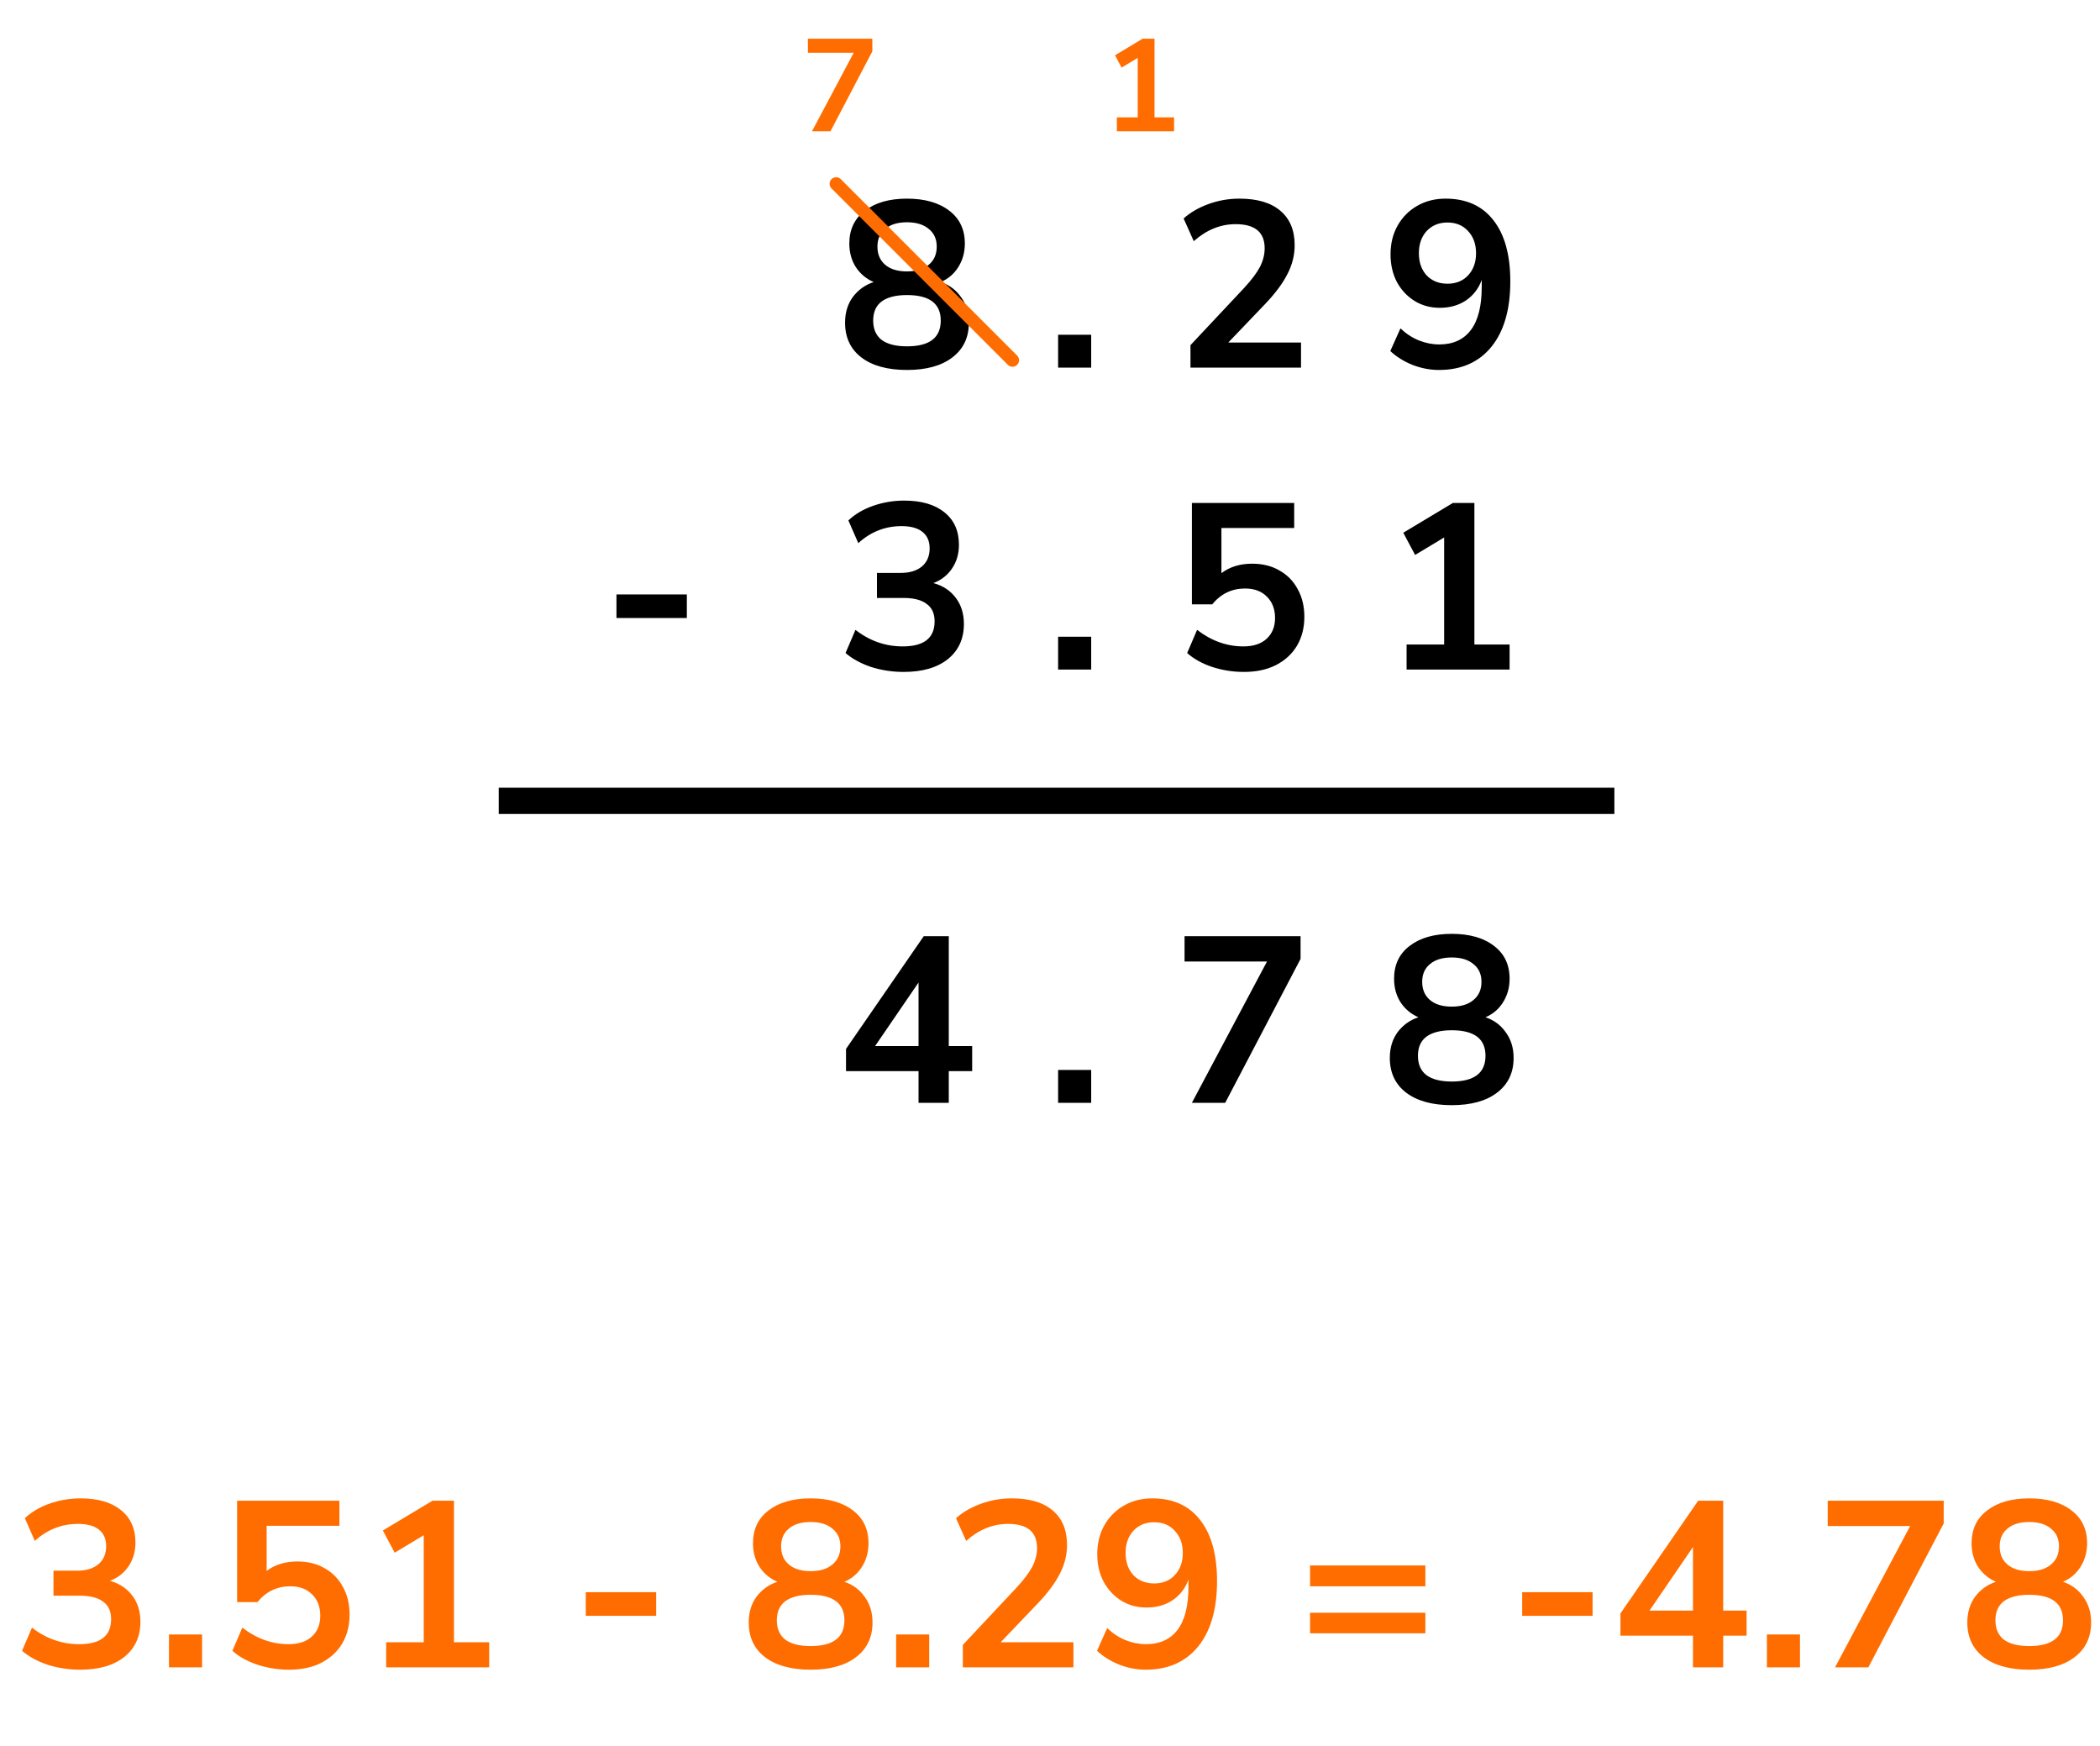
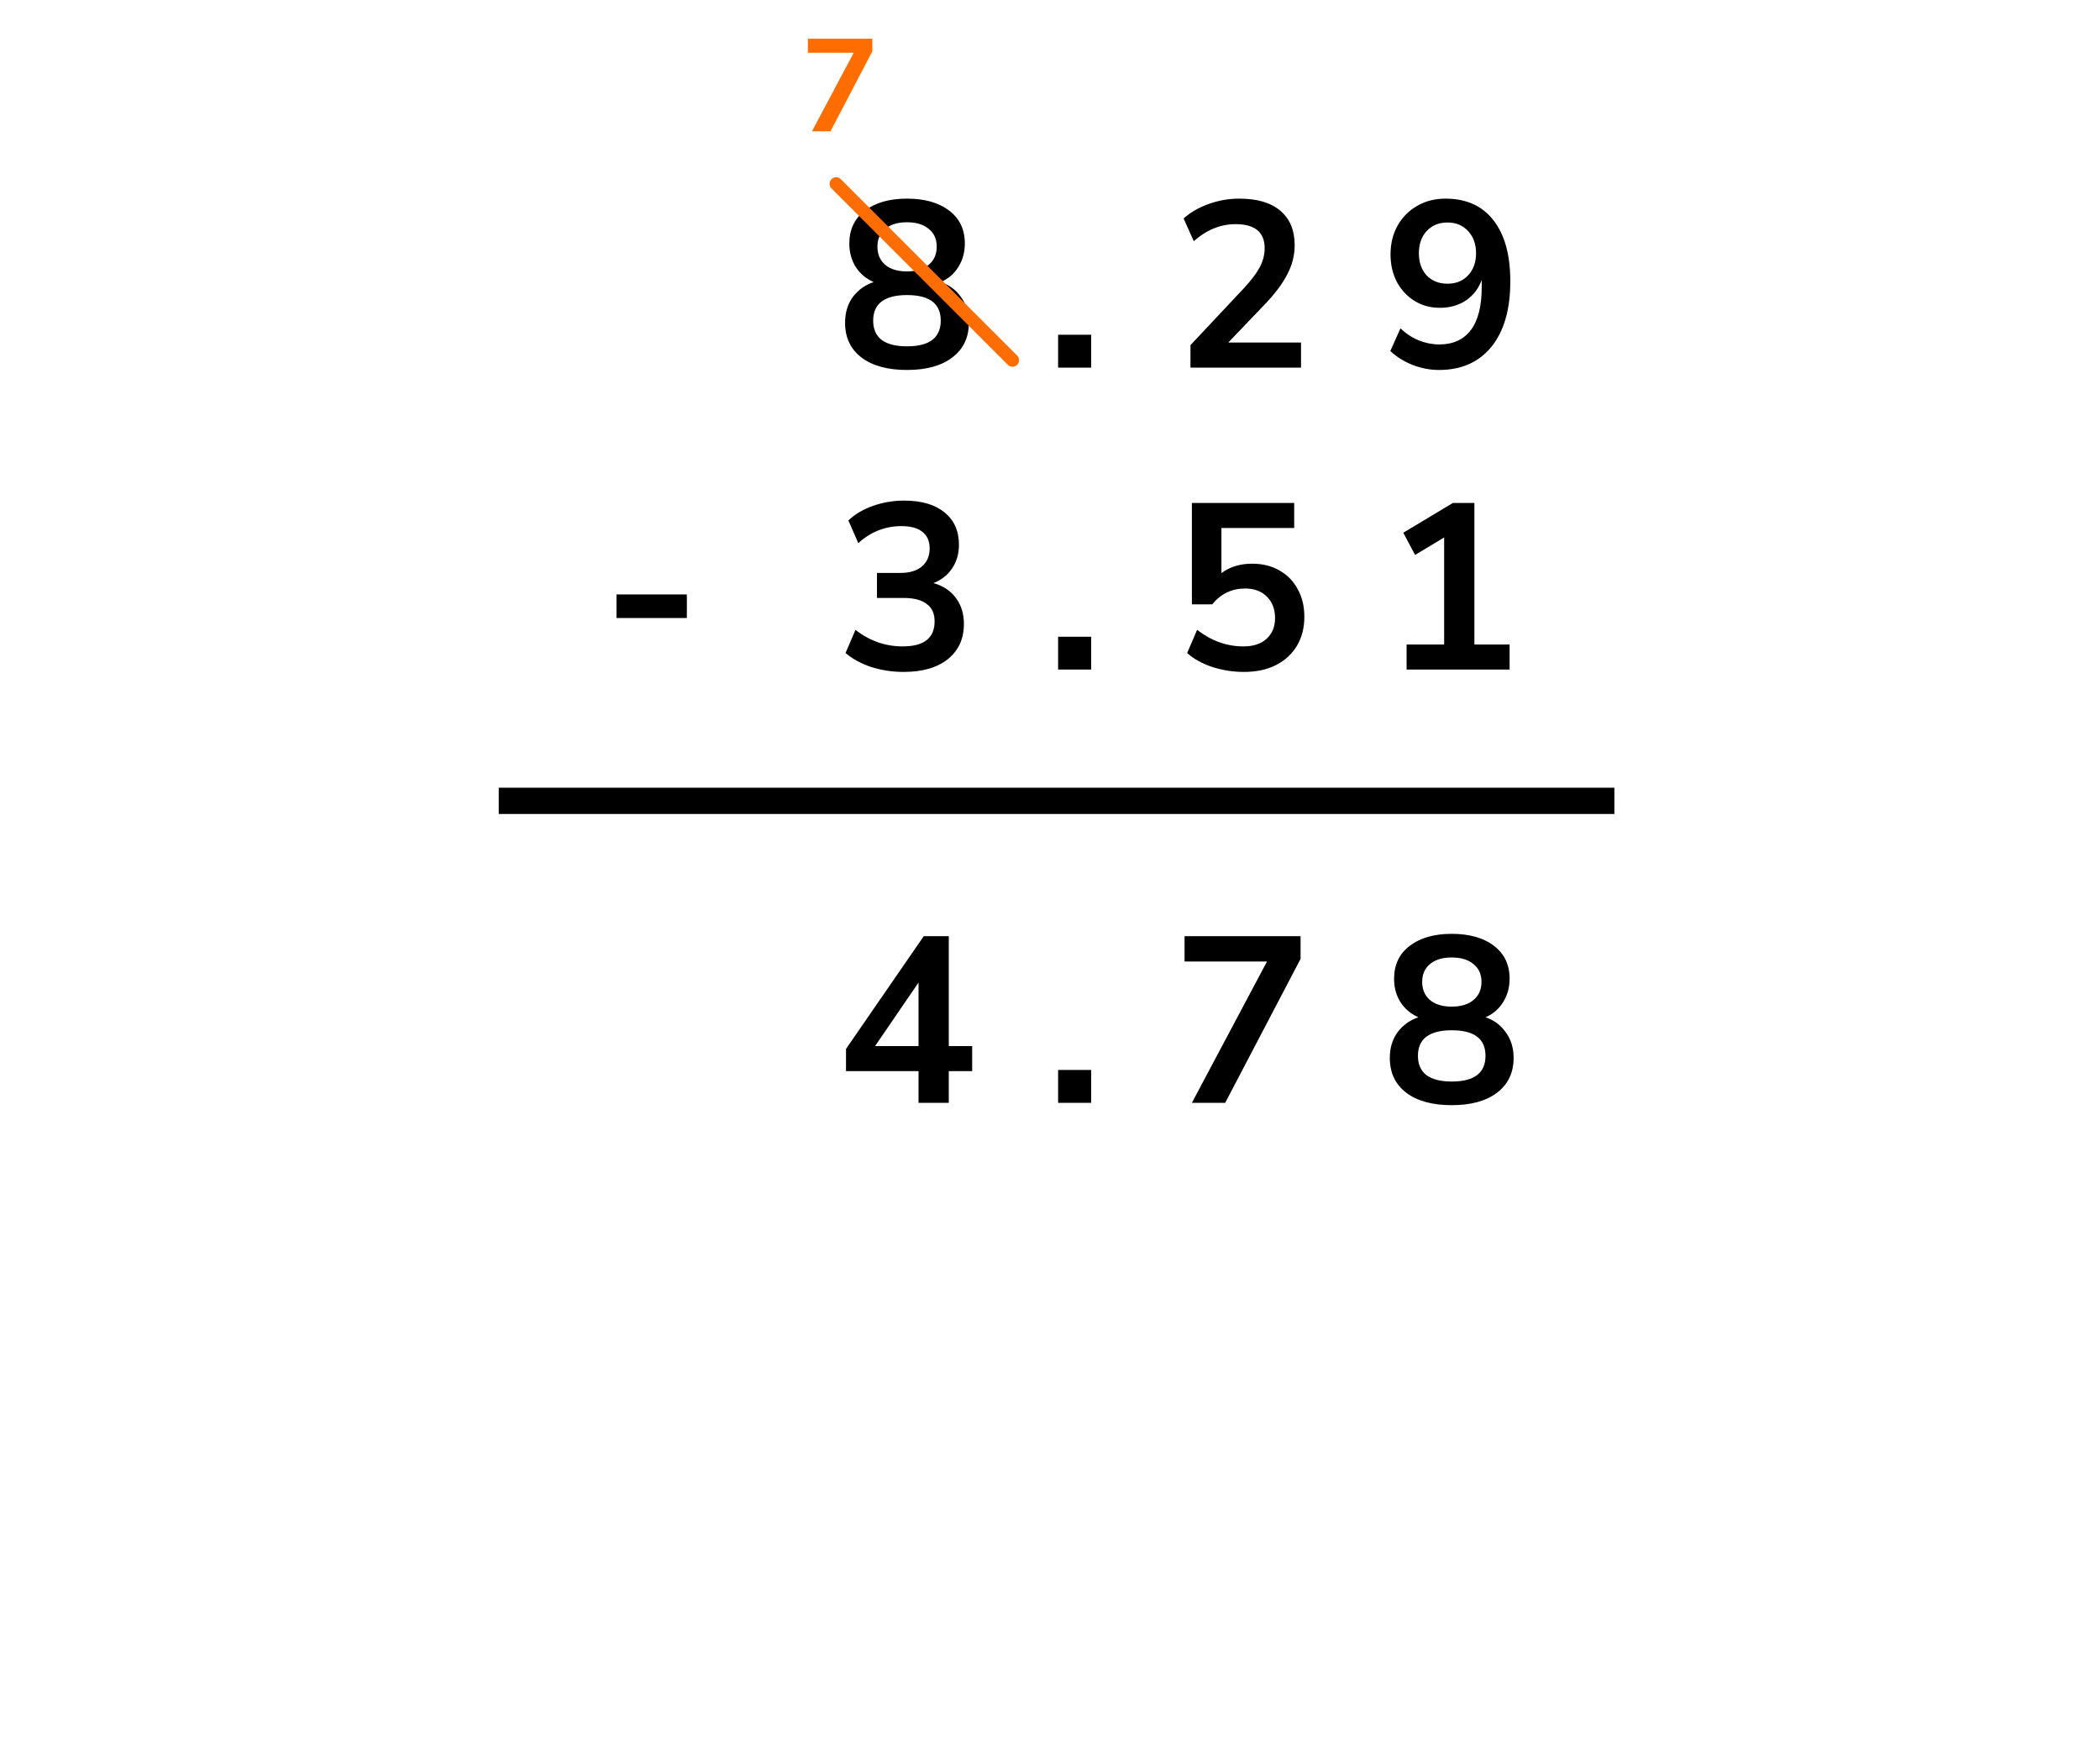
<svg xmlns="http://www.w3.org/2000/svg" width="160" height="133" viewBox="0 0 160 133" fill="none">
  <path d="M69.102 28.18C67.626 28.18 66.468 27.862 65.628 27.226C64.8 26.59 64.386 25.708 64.386 24.58C64.386 23.812 64.584 23.158 64.98 22.618C65.388 22.078 65.916 21.7 66.564 21.484C65.988 21.232 65.532 20.848 65.196 20.332C64.872 19.816 64.71 19.222 64.71 18.55C64.71 17.482 65.106 16.648 65.898 16.048C66.69 15.436 67.758 15.13 69.102 15.13C70.458 15.13 71.532 15.436 72.324 16.048C73.116 16.648 73.512 17.482 73.512 18.55C73.512 19.222 73.344 19.822 73.008 20.35C72.684 20.866 72.24 21.244 71.676 21.484C72.324 21.7 72.84 22.084 73.224 22.636C73.62 23.176 73.818 23.824 73.818 24.58C73.818 25.708 73.398 26.59 72.558 27.226C71.73 27.862 70.578 28.18 69.102 28.18ZM69.102 20.674C69.81 20.674 70.362 20.506 70.758 20.17C71.166 19.834 71.37 19.372 71.37 18.784C71.37 18.208 71.166 17.758 70.758 17.434C70.362 17.098 69.81 16.93 69.102 16.93C68.394 16.93 67.842 17.098 67.446 17.434C67.05 17.758 66.852 18.208 66.852 18.784C66.852 19.372 67.05 19.834 67.446 20.17C67.842 20.506 68.394 20.674 69.102 20.674ZM69.102 26.38C70.818 26.38 71.676 25.726 71.676 24.418C71.676 23.122 70.818 22.474 69.102 22.474C68.262 22.474 67.62 22.636 67.176 22.96C66.744 23.284 66.528 23.77 66.528 24.418C66.528 25.066 66.744 25.558 67.176 25.894C67.62 26.218 68.262 26.38 69.102 26.38ZM80.618 28V25.498H83.138V28H80.618ZM90.703 28V26.29L94.806 21.916C95.359 21.316 95.754 20.788 95.995 20.332C96.234 19.864 96.355 19.39 96.355 18.91C96.355 17.686 95.617 17.074 94.141 17.074C92.989 17.074 91.927 17.506 90.954 18.37L90.18 16.642C90.684 16.186 91.314 15.82 92.07 15.544C92.826 15.268 93.612 15.13 94.428 15.13C95.784 15.13 96.823 15.436 97.543 16.048C98.275 16.66 98.641 17.536 98.641 18.676C98.641 19.444 98.454 20.182 98.082 20.89C97.722 21.598 97.153 22.36 96.373 23.176L93.582 26.092H99.126V28H90.703ZM109.635 28.18C108.963 28.18 108.297 28.054 107.637 27.802C106.977 27.538 106.407 27.184 105.927 26.74L106.701 25.012C107.133 25.42 107.601 25.726 108.105 25.93C108.621 26.134 109.137 26.236 109.653 26.236C110.709 26.236 111.513 25.87 112.065 25.138C112.617 24.406 112.893 23.314 112.893 21.862V21.322C112.653 21.982 112.251 22.504 111.687 22.888C111.123 23.26 110.463 23.446 109.707 23.446C108.987 23.446 108.345 23.272 107.781 22.924C107.217 22.576 106.767 22.096 106.431 21.484C106.107 20.86 105.945 20.158 105.945 19.378C105.945 18.55 106.125 17.818 106.485 17.182C106.845 16.546 107.337 16.048 107.961 15.688C108.597 15.316 109.323 15.13 110.139 15.13C111.723 15.13 112.941 15.682 113.793 16.786C114.645 17.878 115.071 19.426 115.071 21.43C115.071 23.566 114.591 25.228 113.631 26.416C112.671 27.592 111.339 28.18 109.635 28.18ZM110.283 21.61C110.931 21.61 111.453 21.4 111.849 20.98C112.257 20.548 112.461 19.984 112.461 19.288C112.461 18.592 112.257 18.028 111.849 17.596C111.453 17.164 110.931 16.948 110.283 16.948C109.635 16.948 109.107 17.164 108.699 17.596C108.303 18.028 108.105 18.592 108.105 19.288C108.105 19.984 108.303 20.548 108.699 20.98C109.107 21.4 109.635 21.61 110.283 21.61ZM46.968 47.076V45.276H52.332V47.076H46.968ZM68.85 51.18C67.986 51.18 67.158 51.054 66.366 50.802C65.586 50.538 64.938 50.184 64.422 49.74L65.178 47.976C66.258 48.816 67.458 49.236 68.778 49.236C70.398 49.236 71.208 48.6 71.208 47.328C71.208 46.728 71.004 46.284 70.596 45.996C70.2 45.696 69.618 45.546 68.85 45.546H66.816V43.638H68.634C69.306 43.638 69.84 43.476 70.236 43.152C70.632 42.816 70.83 42.354 70.83 41.766C70.83 41.214 70.644 40.794 70.272 40.506C69.912 40.218 69.384 40.074 68.688 40.074C67.44 40.074 66.342 40.506 65.394 41.37L64.638 39.642C65.142 39.162 65.772 38.79 66.528 38.526C67.284 38.262 68.07 38.13 68.886 38.13C70.206 38.13 71.232 38.43 71.964 39.03C72.696 39.618 73.062 40.44 73.062 41.496C73.062 42.18 72.888 42.78 72.54 43.296C72.192 43.812 71.718 44.184 71.118 44.412C71.85 44.616 72.42 44.994 72.828 45.546C73.236 46.086 73.44 46.746 73.44 47.526C73.44 48.654 73.032 49.548 72.216 50.208C71.4 50.856 70.278 51.18 68.85 51.18ZM80.618 51V48.498H83.138V51H80.618ZM94.77 51.18C93.942 51.18 93.138 51.054 92.359 50.802C91.579 50.538 90.942 50.184 90.451 49.74L91.207 47.976C92.299 48.816 93.475 49.236 94.734 49.236C95.49 49.236 96.079 49.044 96.499 48.66C96.93 48.264 97.147 47.736 97.147 47.076C97.147 46.404 96.942 45.864 96.534 45.456C96.126 45.036 95.569 44.826 94.861 44.826C93.853 44.826 93.019 45.228 92.359 46.032H90.811V38.31H98.605V40.218H93.061V43.656C93.697 43.176 94.477 42.936 95.4 42.936C96.204 42.936 96.9 43.11 97.489 43.458C98.088 43.794 98.55 44.268 98.874 44.88C99.21 45.48 99.379 46.182 99.379 46.986C99.379 47.814 99.192 48.546 98.82 49.182C98.448 49.806 97.915 50.298 97.219 50.658C96.534 51.006 95.719 51.18 94.77 51.18ZM107.169 51V49.092H110.031V40.938L107.817 42.27L106.917 40.578L110.697 38.31H112.335V49.092H115.017V51H107.169Z" fill="black" />
  <path d="M69.984 84V81.588H64.458V79.896L70.38 71.31H72.288V79.68H74.07V81.588H72.288V84H69.984ZM69.984 79.68V74.838L66.672 79.68H69.984ZM80.618 84V81.498H83.138V84H80.618ZM90.811 84L96.534 73.236H90.252V71.31H99.091V73.038L93.349 84H90.811ZM110.607 84.18C109.131 84.18 107.973 83.862 107.133 83.226C106.305 82.59 105.891 81.708 105.891 80.58C105.891 79.812 106.089 79.158 106.485 78.618C106.893 78.078 107.421 77.7 108.069 77.484C107.493 77.232 107.037 76.848 106.701 76.332C106.377 75.816 106.215 75.222 106.215 74.55C106.215 73.482 106.611 72.648 107.403 72.048C108.195 71.436 109.263 71.13 110.607 71.13C111.963 71.13 113.037 71.436 113.829 72.048C114.621 72.648 115.017 73.482 115.017 74.55C115.017 75.222 114.849 75.822 114.513 76.35C114.189 76.866 113.745 77.244 113.181 77.484C113.829 77.7 114.345 78.084 114.729 78.636C115.125 79.176 115.323 79.824 115.323 80.58C115.323 81.708 114.903 82.59 114.063 83.226C113.235 83.862 112.083 84.18 110.607 84.18ZM110.607 76.674C111.315 76.674 111.867 76.506 112.263 76.17C112.671 75.834 112.875 75.372 112.875 74.784C112.875 74.208 112.671 73.758 112.263 73.434C111.867 73.098 111.315 72.93 110.607 72.93C109.899 72.93 109.347 73.098 108.951 73.434C108.555 73.758 108.357 74.208 108.357 74.784C108.357 75.372 108.555 75.834 108.951 76.17C109.347 76.506 109.899 76.674 110.607 76.674ZM110.607 82.38C112.323 82.38 113.181 81.726 113.181 80.418C113.181 79.122 112.323 78.474 110.607 78.474C109.767 78.474 109.125 78.636 108.681 78.96C108.249 79.284 108.033 79.77 108.033 80.418C108.033 81.066 108.249 81.558 108.681 81.894C109.125 82.218 109.767 82.38 110.607 82.38Z" fill="black" />
  <line x1="38" y1="61" x2="123" y2="61" stroke="black" stroke-width="2" />
-   <path d="M85.094 10V8.94H86.684V4.41L85.454 5.15L84.954 4.21L87.054 2.95H87.964V8.94H89.454V10H85.094Z" fill="#FF6D00" />
  <path d="M61.864 10L65.044 4.02H61.554V2.95H66.464V3.91L63.274 10H61.864Z" fill="#FF6D00" />
  <line x1="63.707" y1="14" x2="77.142" y2="27.435" stroke="#FF6D00" stroke-linecap="round" />
-   <path d="M6.108 127.18C5.244 127.18 4.416 127.054 3.624 126.802C2.844 126.538 2.196 126.184 1.68 125.74L2.436 123.976C3.516 124.816 4.716 125.236 6.036 125.236C7.656 125.236 8.466 124.6 8.466 123.328C8.466 122.728 8.262 122.284 7.854 121.996C7.458 121.696 6.876 121.546 6.108 121.546H4.074V119.638H5.892C6.564 119.638 7.098 119.476 7.494 119.152C7.89 118.816 8.088 118.354 8.088 117.766C8.088 117.214 7.902 116.794 7.53 116.506C7.17 116.218 6.642 116.074 5.946 116.074C4.698 116.074 3.6 116.506 2.652 117.37L1.896 115.642C2.4 115.162 3.03 114.79 3.786 114.526C4.542 114.262 5.328 114.13 6.144 114.13C7.464 114.13 8.49 114.43 9.222 115.03C9.954 115.618 10.32 116.44 10.32 117.496C10.32 118.18 10.146 118.78 9.798 119.296C9.45 119.812 8.976 120.184 8.376 120.412C9.108 120.616 9.678 120.994 10.086 121.546C10.494 122.086 10.698 122.746 10.698 123.526C10.698 124.654 10.29 125.548 9.474 126.208C8.658 126.856 7.536 127.18 6.108 127.18ZM12.875 127V124.498H15.395V127H12.875ZM22.026 127.18C21.198 127.18 20.394 127.054 19.614 126.802C18.834 126.538 18.198 126.184 17.706 125.74L18.462 123.976C19.554 124.816 20.73 125.236 21.99 125.236C22.746 125.236 23.334 125.044 23.754 124.66C24.186 124.264 24.402 123.736 24.402 123.076C24.402 122.404 24.198 121.864 23.79 121.456C23.382 121.036 22.824 120.826 22.116 120.826C21.108 120.826 20.274 121.228 19.614 122.032H18.066V114.31H25.86V116.218H20.316V119.656C20.952 119.176 21.732 118.936 22.656 118.936C23.46 118.936 24.156 119.11 24.744 119.458C25.344 119.794 25.806 120.268 26.13 120.88C26.466 121.48 26.634 122.182 26.634 122.986C26.634 123.814 26.448 124.546 26.076 125.182C25.704 125.806 25.17 126.298 24.474 126.658C23.79 127.006 22.974 127.18 22.026 127.18ZM29.423 127V125.092H32.285V116.938L30.071 118.27L29.171 116.578L32.951 114.31H34.589V125.092H37.271V127H29.423ZM44.63 123.076V121.276H49.993V123.076H44.63ZM61.762 127.18C60.286 127.18 59.128 126.862 58.288 126.226C57.46 125.59 57.046 124.708 57.046 123.58C57.046 122.812 57.244 122.158 57.64 121.618C58.048 121.078 58.576 120.7 59.224 120.484C58.648 120.232 58.192 119.848 57.856 119.332C57.532 118.816 57.37 118.222 57.37 117.55C57.37 116.482 57.766 115.648 58.558 115.048C59.35 114.436 60.418 114.13 61.762 114.13C63.118 114.13 64.192 114.436 64.984 115.048C65.776 115.648 66.172 116.482 66.172 117.55C66.172 118.222 66.004 118.822 65.668 119.35C65.344 119.866 64.9 120.244 64.336 120.484C64.984 120.7 65.5 121.084 65.884 121.636C66.28 122.176 66.478 122.824 66.478 123.58C66.478 124.708 66.058 125.59 65.218 126.226C64.39 126.862 63.238 127.18 61.762 127.18ZM61.762 119.674C62.47 119.674 63.022 119.506 63.418 119.17C63.826 118.834 64.03 118.372 64.03 117.784C64.03 117.208 63.826 116.758 63.418 116.434C63.022 116.098 62.47 115.93 61.762 115.93C61.054 115.93 60.502 116.098 60.106 116.434C59.71 116.758 59.512 117.208 59.512 117.784C59.512 118.372 59.71 118.834 60.106 119.17C60.502 119.506 61.054 119.674 61.762 119.674ZM61.762 125.38C63.478 125.38 64.336 124.726 64.336 123.418C64.336 122.122 63.478 121.474 61.762 121.474C60.922 121.474 60.28 121.636 59.836 121.96C59.404 122.284 59.188 122.77 59.188 123.418C59.188 124.066 59.404 124.558 59.836 124.894C60.28 125.218 60.922 125.38 61.762 125.38ZM68.277 127V124.498H70.797V127H68.277ZM73.359 127V125.29L77.463 120.916C78.016 120.316 78.412 119.788 78.651 119.332C78.891 118.864 79.011 118.39 79.011 117.91C79.011 116.686 78.273 116.074 76.797 116.074C75.645 116.074 74.584 116.506 73.612 117.37L72.838 115.642C73.341 115.186 73.972 114.82 74.728 114.544C75.484 114.268 76.269 114.13 77.085 114.13C78.442 114.13 79.48 114.436 80.2 115.048C80.931 115.66 81.297 116.536 81.297 117.676C81.297 118.444 81.112 119.182 80.74 119.89C80.379 120.598 79.809 121.36 79.029 122.176L76.24 125.092H81.784V127H73.359ZM87.29 127.18C86.618 127.18 85.953 127.054 85.293 126.802C84.632 126.538 84.062 126.184 83.582 125.74L84.356 124.012C84.788 124.42 85.257 124.726 85.76 124.93C86.276 125.134 86.793 125.236 87.308 125.236C88.365 125.236 89.168 124.87 89.721 124.138C90.272 123.406 90.549 122.314 90.549 120.862V120.322C90.308 120.982 89.906 121.504 89.343 121.888C88.778 122.26 88.118 122.446 87.362 122.446C86.642 122.446 86.001 122.272 85.436 121.924C84.873 121.576 84.422 121.096 84.087 120.484C83.763 119.86 83.6 119.158 83.6 118.378C83.6 117.55 83.781 116.818 84.141 116.182C84.501 115.546 84.993 115.048 85.617 114.688C86.252 114.316 86.978 114.13 87.794 114.13C89.379 114.13 90.597 114.682 91.448 115.786C92.3 116.878 92.727 118.426 92.727 120.43C92.727 122.566 92.246 124.228 91.287 125.416C90.326 126.592 88.995 127.18 87.29 127.18ZM87.939 120.61C88.587 120.61 89.109 120.4 89.504 119.98C89.912 119.548 90.117 118.984 90.117 118.288C90.117 117.592 89.912 117.028 89.504 116.596C89.109 116.164 88.587 115.948 87.939 115.948C87.29 115.948 86.763 116.164 86.355 116.596C85.959 117.028 85.76 117.592 85.76 118.288C85.76 118.984 85.959 119.548 86.355 119.98C86.763 120.4 87.29 120.61 87.939 120.61ZM99.815 120.826V119.242H108.599V120.826H99.815ZM99.815 124.408V122.842H108.599V124.408H99.815ZM115.976 123.076V121.276H121.34V123.076H115.976ZM128.988 127V124.588H123.462V122.896L129.384 114.31H131.292V122.68H133.074V124.588H131.292V127H128.988ZM128.988 122.68V117.838L125.676 122.68H128.988ZM134.621 127V124.498H137.141V127H134.621ZM139.812 127L145.536 116.236H139.254V114.31H148.092V116.038L142.35 127H139.812ZM154.607 127.18C153.131 127.18 151.973 126.862 151.133 126.226C150.305 125.59 149.891 124.708 149.891 123.58C149.891 122.812 150.089 122.158 150.485 121.618C150.893 121.078 151.421 120.7 152.069 120.484C151.493 120.232 151.037 119.848 150.701 119.332C150.377 118.816 150.215 118.222 150.215 117.55C150.215 116.482 150.611 115.648 151.403 115.048C152.195 114.436 153.263 114.13 154.607 114.13C155.963 114.13 157.037 114.436 157.829 115.048C158.621 115.648 159.017 116.482 159.017 117.55C159.017 118.222 158.849 118.822 158.513 119.35C158.189 119.866 157.745 120.244 157.181 120.484C157.829 120.7 158.345 121.084 158.729 121.636C159.125 122.176 159.323 122.824 159.323 123.58C159.323 124.708 158.903 125.59 158.063 126.226C157.235 126.862 156.083 127.18 154.607 127.18ZM154.607 119.674C155.315 119.674 155.867 119.506 156.263 119.17C156.671 118.834 156.875 118.372 156.875 117.784C156.875 117.208 156.671 116.758 156.263 116.434C155.867 116.098 155.315 115.93 154.607 115.93C153.899 115.93 153.347 116.098 152.951 116.434C152.555 116.758 152.357 117.208 152.357 117.784C152.357 118.372 152.555 118.834 152.951 119.17C153.347 119.506 153.899 119.674 154.607 119.674ZM154.607 125.38C156.323 125.38 157.181 124.726 157.181 123.418C157.181 122.122 156.323 121.474 154.607 121.474C153.767 121.474 153.125 121.636 152.681 121.96C152.249 122.284 152.033 122.77 152.033 123.418C152.033 124.066 152.249 124.558 152.681 124.894C153.125 125.218 153.767 125.38 154.607 125.38Z" fill="#FF6D00" />
</svg>